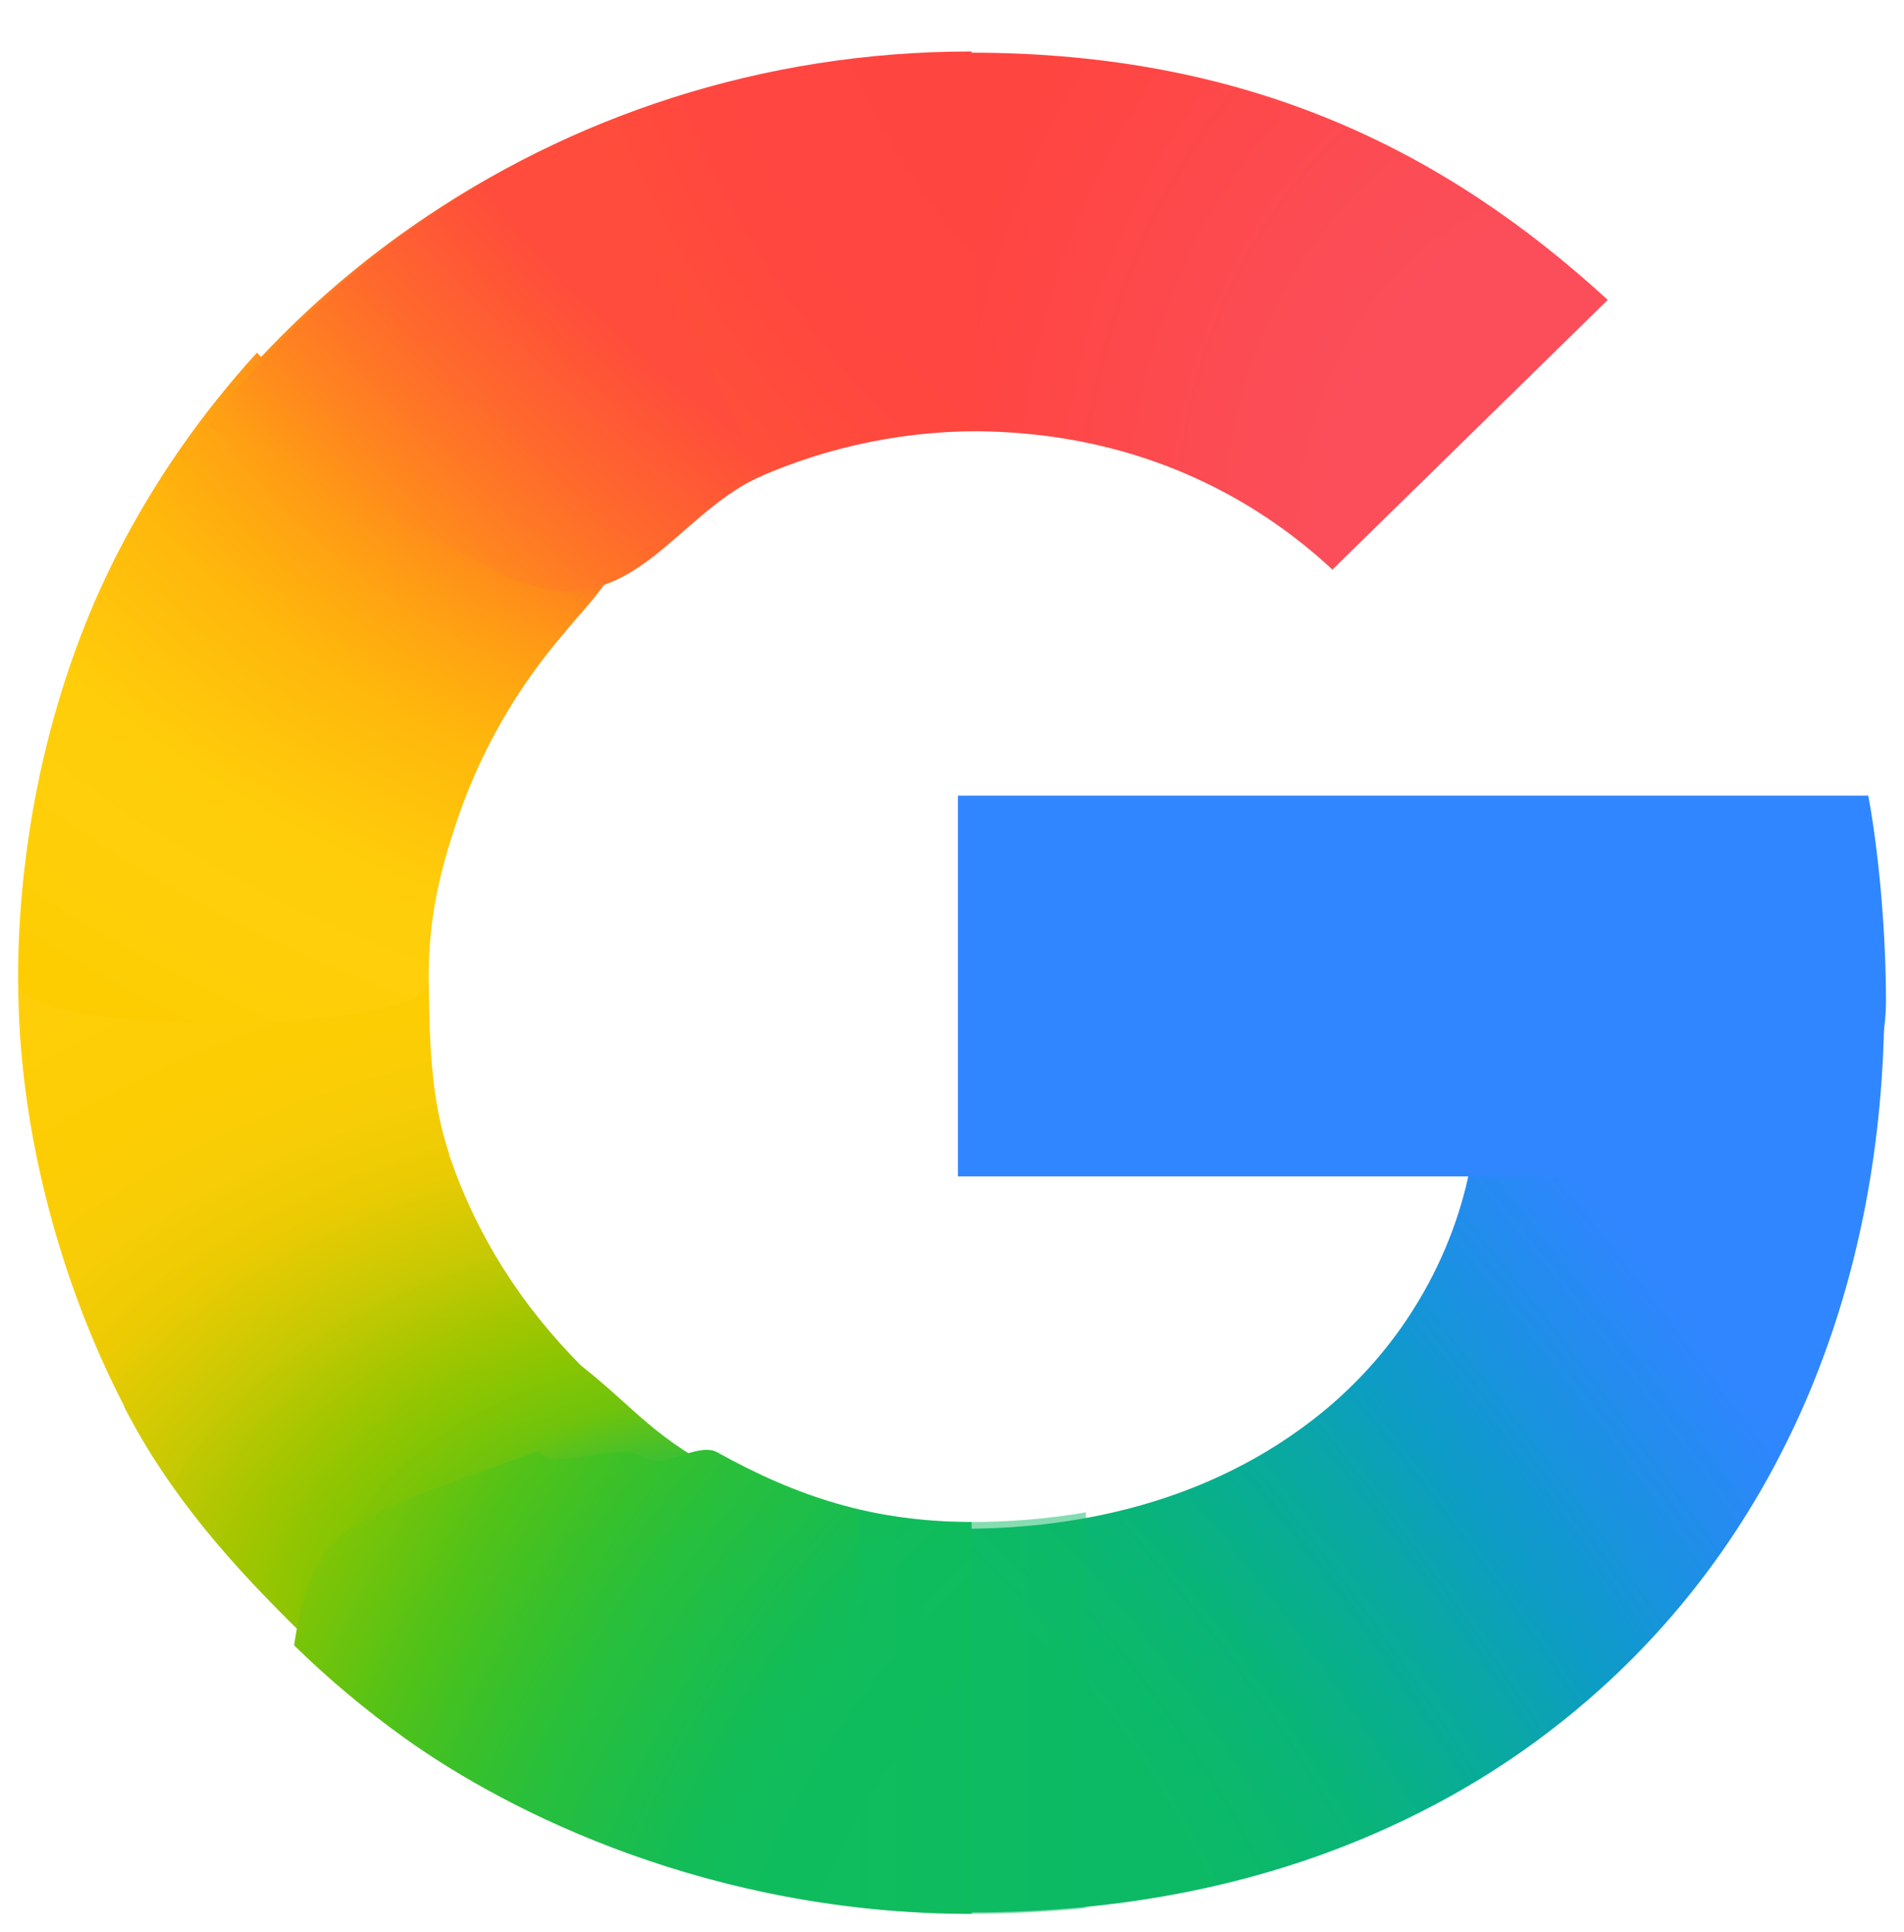
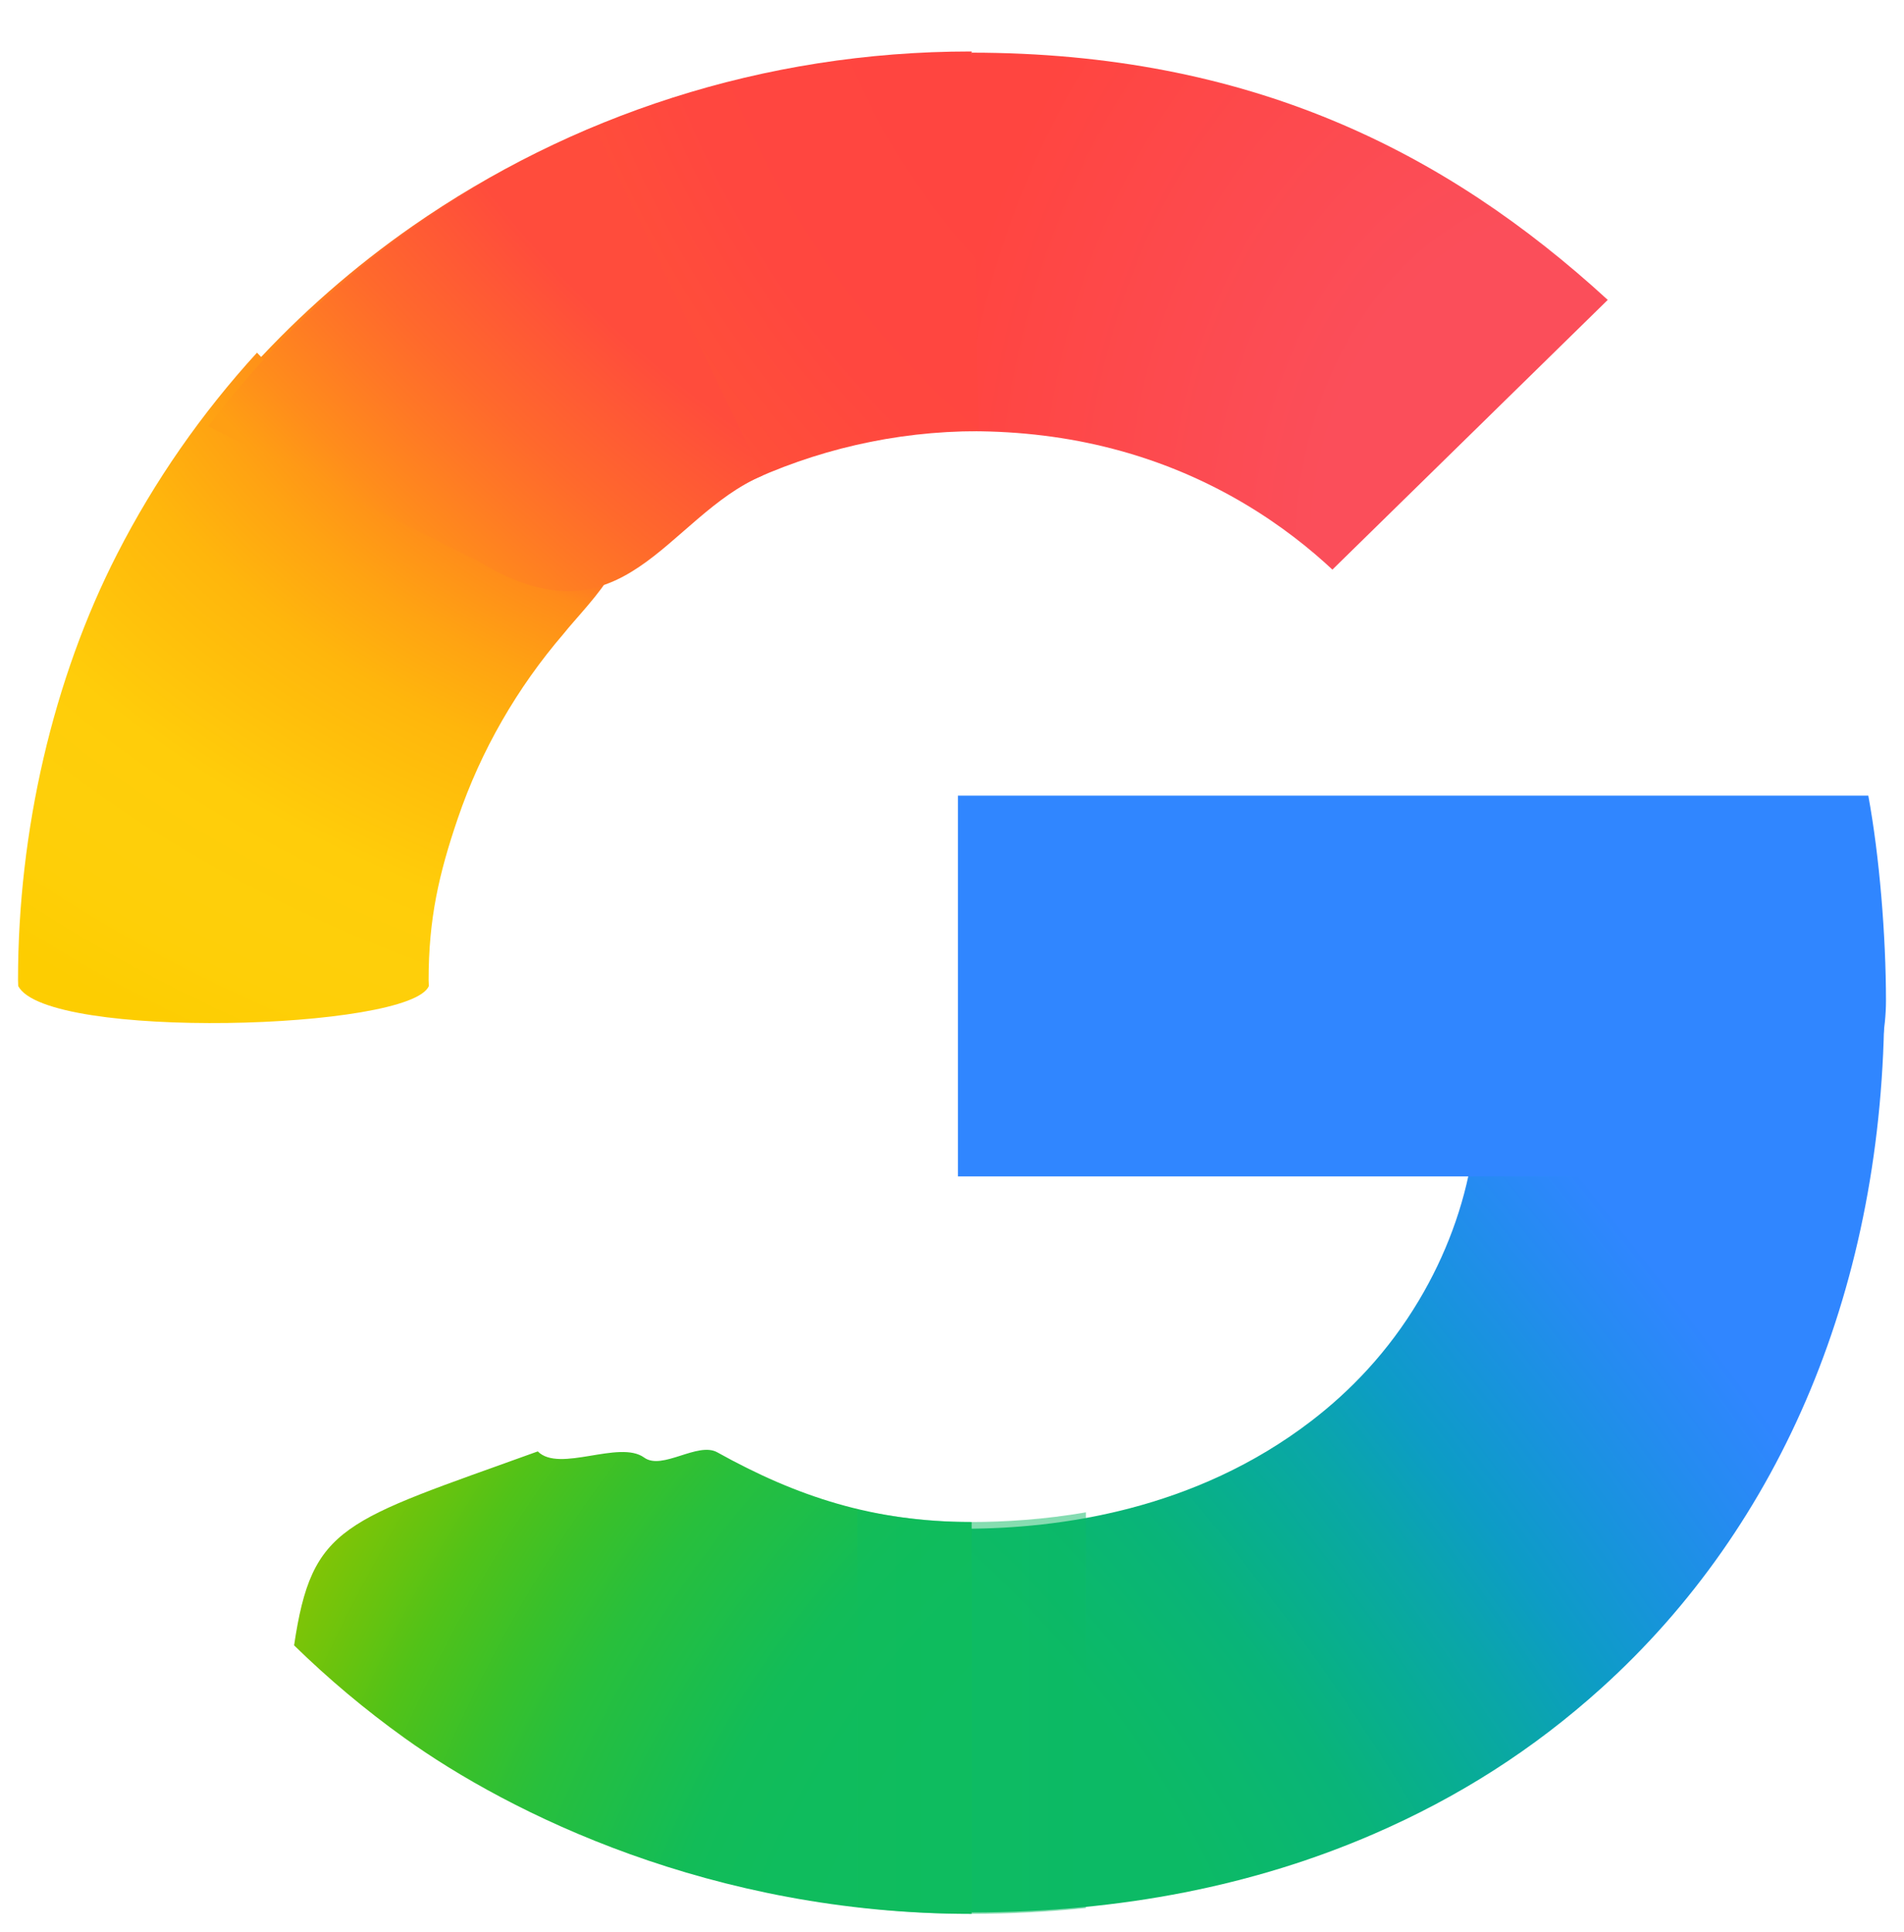
<svg xmlns="http://www.w3.org/2000/svg" fill="none" height="100%" overflow="visible" preserveAspectRatio="none" style="display: block;" viewBox="0 0 49.656 50.368" width="100%">
  <g id="Group">
    <g filter="url(#filter0_f_0_7552)" id="Vector">
-       <path d="M0.475 25.708C0.5 29.531 1.59 33.475 3.239 36.66V36.681C4.43 38.994 6.058 40.821 7.913 42.63L19.114 38.543C16.995 37.467 16.672 36.807 15.153 35.603C13.6 34.038 12.443 32.241 11.723 30.134H11.694L11.723 30.112C11.249 28.72 11.202 27.243 11.184 25.708H0.475Z" fill="url(#paint0_radial_0_7552)" />
-     </g>
+       </g>
    <g filter="url(#filter1_f_0_7552)" id="Vector_2">
      <path d="M25.34 1.373C24.232 5.262 24.656 9.043 25.34 11.243C26.618 11.244 27.85 11.396 29.017 11.7C31.695 12.396 33.588 13.767 34.749 14.851L41.93 7.819C37.676 3.918 32.556 1.379 25.34 1.373Z" fill="url(#paint1_radial_0_7552)" />
    </g>
    <g filter="url(#filter2_f_0_7552)" id="Vector_3">
      <path d="M25.316 1.342C19.885 1.342 14.871 3.034 10.762 5.893C9.237 6.955 7.837 8.182 6.59 9.545C6.264 12.609 9.035 16.375 14.523 16.344C17.186 13.246 21.124 11.242 25.507 11.242C25.511 11.242 25.515 11.243 25.519 11.243L25.34 1.342C25.331 1.342 25.324 1.342 25.316 1.342Z" fill="url(#paint2_radial_0_7552)" />
    </g>
    <g filter="url(#filter3_f_0_7552)" id="Vector_4">
      <path d="M43.24 26.817L38.392 30.147C38.18 31.452 37.702 32.737 37.002 33.908C36.201 35.251 35.21 36.272 34.195 37.05C31.16 39.376 27.623 39.855 25.161 39.857C22.616 44.192 22.169 46.363 25.34 49.861C29.262 49.858 32.74 49.15 35.807 47.824C38.025 46.865 39.989 45.615 41.768 44.008C44.118 41.886 45.959 39.259 47.215 36.238C48.471 33.217 49.143 29.801 49.143 26.096L43.24 26.817Z" fill="url(#paint3_radial_0_7552)" />
    </g>
    <g filter="url(#filter4_f_0_7552)" id="Vector_5">
      <path d="M24.982 20.744V30.672H48.303C48.508 29.313 49.186 27.553 49.186 26.096C49.186 24.394 49.015 22.315 48.725 20.744H24.982Z" fill="#3086FF" />
    </g>
    <g filter="url(#filter5_f_0_7552)" id="Vector_6">
      <path d="M6.702 9.195C5.263 10.77 4.033 12.532 3.058 14.438C1.386 17.698 0.47 21.661 0.47 25.545C0.47 25.6 0.475 25.653 0.475 25.708C1.216 27.128 10.706 26.856 11.184 25.708C11.184 25.654 11.178 25.602 11.178 25.549C11.178 23.955 11.447 22.781 11.938 21.341C12.543 19.564 13.49 17.928 14.702 16.519C14.977 16.168 15.709 15.414 15.923 14.962C16.005 14.79 15.775 14.693 15.762 14.633C15.748 14.565 15.441 14.619 15.372 14.569C15.153 14.408 14.72 14.325 14.457 14.25C13.895 14.091 12.964 13.74 12.447 13.377C10.812 12.227 8.26 10.853 6.702 9.195Z" fill="url(#paint4_radial_0_7552)" />
    </g>
    <g filter="url(#filter6_f_0_7552)" id="Vector_7">
      <path d="M12.482 14.639C16.273 16.936 17.364 13.48 19.885 12.399L15.5 3.305C13.886 3.983 12.363 4.825 10.948 5.809C8.837 7.279 6.972 9.073 5.431 11.114L12.482 14.639Z" fill="url(#paint5_radial_0_7552)" />
    </g>
    <g filter="url(#filter7_f_0_7552)" id="Vector_8">
      <path d="M14.025 37.841C8.935 39.678 8.139 39.744 7.67 42.898C8.565 43.772 9.527 44.58 10.55 45.313C13.292 47.279 18.569 49.898 25.316 49.898C25.324 49.898 25.332 49.897 25.34 49.897V39.682C25.334 39.682 25.329 39.682 25.323 39.682C22.797 39.682 20.778 39.019 18.707 37.865C18.197 37.58 17.271 38.344 16.8 38.002C16.151 37.531 14.588 38.408 14.025 37.841Z" fill="url(#paint6_radial_0_7552)" />
    </g>
    <g filter="url(#filter8_f_0_7552)" id="Vector_9" opacity="0.5">
      <path d="M22.359 39.36V49.72C23.303 49.831 24.285 49.898 25.316 49.898C26.349 49.898 27.349 49.845 28.32 49.747V39.43C27.232 39.616 26.207 39.682 25.323 39.682C24.306 39.682 23.317 39.564 22.359 39.36Z" fill="url(#paint7_linear_0_7552)" />
    </g>
  </g>
  <defs>
    <filter color-interpolation-filters="sRGB" filterUnits="userSpaceOnUse" height="17.863" id="filter0_f_0_7552" width="19.58" x="0.005" y="25.238">
      <feFlood flood-opacity="0" result="BackgroundImageFix" />
      <feBlend in="SourceGraphic" in2="BackgroundImageFix" mode="normal" result="shape" />
      <feGaussianBlur result="effect1_foregroundBlur_0_7552" stdDeviation="0.235" />
    </filter>
    <filter color-interpolation-filters="sRGB" filterUnits="userSpaceOnUse" height="14.419" id="filter1_f_0_7552" width="18.211" x="24.189" y="0.902">
      <feFlood flood-opacity="0" result="BackgroundImageFix" />
      <feBlend in="SourceGraphic" in2="BackgroundImageFix" mode="normal" result="shape" />
      <feGaussianBlur result="effect1_foregroundBlur_0_7552" stdDeviation="0.235" />
    </filter>
    <filter color-interpolation-filters="sRGB" filterUnits="userSpaceOnUse" height="15.942" id="filter2_f_0_7552" width="19.894" x="6.095" y="0.872">
      <feFlood flood-opacity="0" result="BackgroundImageFix" />
      <feBlend in="SourceGraphic" in2="BackgroundImageFix" mode="normal" result="shape" />
      <feGaussianBlur result="effect1_foregroundBlur_0_7552" stdDeviation="0.235" />
    </filter>
    <filter color-interpolation-filters="sRGB" filterUnits="userSpaceOnUse" height="24.705" id="filter3_f_0_7552" width="26.977" x="22.636" y="25.626">
      <feFlood flood-opacity="0" result="BackgroundImageFix" />
      <feBlend in="SourceGraphic" in2="BackgroundImageFix" mode="normal" result="shape" />
      <feGaussianBlur result="effect1_foregroundBlur_0_7552" stdDeviation="0.235" />
    </filter>
    <filter color-interpolation-filters="sRGB" filterUnits="userSpaceOnUse" height="10.868" id="filter4_f_0_7552" width="25.145" x="24.512" y="20.274">
      <feFlood flood-opacity="0" result="BackgroundImageFix" />
      <feBlend in="SourceGraphic" in2="BackgroundImageFix" mode="normal" result="shape" />
      <feGaussianBlur result="effect1_foregroundBlur_0_7552" stdDeviation="0.235" />
    </filter>
    <filter color-interpolation-filters="sRGB" filterUnits="userSpaceOnUse" height="18.419" id="filter5_f_0_7552" width="16.411" x="-9.26417e-09" y="8.725">
      <feFlood flood-opacity="0" result="BackgroundImageFix" />
      <feBlend in="SourceGraphic" in2="BackgroundImageFix" mode="normal" result="shape" />
      <feGaussianBlur result="effect1_foregroundBlur_0_7552" stdDeviation="0.235" />
    </filter>
    <filter color-interpolation-filters="sRGB" filterUnits="userSpaceOnUse" height="18.716" id="filter6_f_0_7552" width="21.063" x="2.126" y="0">
      <feFlood flood-opacity="0" result="BackgroundImageFix" />
      <feBlend in="SourceGraphic" in2="BackgroundImageFix" mode="normal" result="shape" />
      <feGaussianBlur result="effect1_foregroundBlur_0_7552" stdDeviation="1.652" />
    </filter>
    <filter color-interpolation-filters="sRGB" filterUnits="userSpaceOnUse" height="13.038" id="filter7_f_0_7552" width="18.61" x="7.2" y="37.33">
      <feFlood flood-opacity="0" result="BackgroundImageFix" />
      <feBlend in="SourceGraphic" in2="BackgroundImageFix" mode="normal" result="shape" />
      <feGaussianBlur result="effect1_foregroundBlur_0_7552" stdDeviation="0.235" />
    </filter>
    <filter color-interpolation-filters="sRGB" filterUnits="userSpaceOnUse" height="11.477" id="filter8_f_0_7552" width="6.902" x="21.889" y="38.89">
      <feFlood flood-opacity="0" result="BackgroundImageFix" />
      <feBlend in="SourceGraphic" in2="BackgroundImageFix" mode="normal" result="shape" />
      <feGaussianBlur result="effect1_foregroundBlur_0_7552" stdDeviation="0.235" />
    </filter>
    <radialGradient cx="0" cy="0" gradientTransform="translate(18.89 42.27) rotate(-92.389) scale(23.925 35.891)" gradientUnits="userSpaceOnUse" id="paint0_radial_0_7552" r="1">
      <stop offset="0.142" stop-color="#1ABD4D" />
      <stop offset="0.248" stop-color="#6EC30D" />
      <stop offset="0.312" stop-color="#8AC502" />
      <stop offset="0.366" stop-color="#A2C600" />
      <stop offset="0.446" stop-color="#C8C903" />
      <stop offset="0.54" stop-color="#EBCB03" />
      <stop offset="0.616" stop-color="#F7CD07" />
      <stop offset="0.699" stop-color="#FDCD04" />
      <stop offset="0.771" stop-color="#FDCE05" />
      <stop offset="0.861" stop-color="#FFCE0A" />
    </radialGradient>
    <radialGradient cx="0" cy="0" gradientTransform="translate(41.258 14.342) scale(16.939 21.419)" gradientUnits="userSpaceOnUse" id="paint1_radial_0_7552" r="1">
      <stop offset="0.408" stop-color="#FB4E5A" />
      <stop offset="1" stop-color="#FF4540" />
    </radialGradient>
    <radialGradient cx="0" cy="0" gradientTransform="translate(32.007 -1.759) rotate(151.53) scale(26.998 36.222)" gradientUnits="userSpaceOnUse" id="paint2_radial_0_7552" r="1">
      <stop offset="0.231" stop-color="#FF4541" />
      <stop offset="0.312" stop-color="#FF4540" />
      <stop offset="0.458" stop-color="#FF4640" />
      <stop offset="0.54" stop-color="#FF473F" />
      <stop offset="0.699" stop-color="#FF5138" />
      <stop offset="0.771" stop-color="#FF5B33" />
      <stop offset="0.861" stop-color="#FF6C29" />
      <stop offset="1" stop-color="#FF8C18" />
    </radialGradient>
    <radialGradient cx="0" cy="0" gradientTransform="translate(25.692 46.754) rotate(-128.041) scale(69.847 25.919)" gradientUnits="userSpaceOnUse" id="paint3_radial_0_7552" r="1">
      <stop offset="0.132" stop-color="#0CBA65" />
      <stop offset="0.21" stop-color="#0BB86D" />
      <stop offset="0.297" stop-color="#09B479" />
      <stop offset="0.396" stop-color="#08AD93" />
      <stop offset="0.477" stop-color="#0AA6A9" />
      <stop offset="0.568" stop-color="#0D9CC6" />
      <stop offset="0.667" stop-color="#1893DD" />
      <stop offset="0.769" stop-color="#258BF1" />
      <stop offset="0.859" stop-color="#3086FF" />
    </radialGradient>
    <radialGradient cx="0" cy="0" gradientTransform="translate(23.236 5.875) rotate(96.758) scale(25.884 36.533)" gradientUnits="userSpaceOnUse" id="paint4_radial_0_7552" r="1">
      <stop offset="0.366" stop-color="#FF4E3A" />
      <stop offset="0.458" stop-color="#FF8A1B" />
      <stop offset="0.54" stop-color="#FFA312" />
      <stop offset="0.616" stop-color="#FFB60C" />
      <stop offset="0.771" stop-color="#FFCD0A" />
      <stop offset="0.861" stop-color="#FECF0A" />
      <stop offset="0.915" stop-color="#FECF08" />
      <stop offset="1" stop-color="#FDCD01" />
    </radialGradient>
    <radialGradient cx="0" cy="0" gradientTransform="translate(18.953 5.609) rotate(132.723) scale(12.977 36.672)" gradientUnits="userSpaceOnUse" id="paint5_radial_0_7552" r="1">
      <stop offset="0.316" stop-color="#FF4C3C" />
      <stop offset="0.604" stop-color="#FF692C" />
      <stop offset="0.727" stop-color="#FF7825" />
      <stop offset="0.885" stop-color="#FF8D1B" />
      <stop offset="1" stop-color="#FF9F13" />
    </radialGradient>
    <radialGradient cx="0" cy="0" gradientTransform="translate(32.007 52.852) rotate(-151.53) scale(26.998 36.222)" gradientUnits="userSpaceOnUse" id="paint6_radial_0_7552" r="1">
      <stop offset="0.231" stop-color="#0FBC5F" />
      <stop offset="0.312" stop-color="#0FBC5F" />
      <stop offset="0.366" stop-color="#0FBC5E" />
      <stop offset="0.458" stop-color="#0FBC5D" />
      <stop offset="0.54" stop-color="#12BC58" />
      <stop offset="0.699" stop-color="#28BF3C" />
      <stop offset="0.771" stop-color="#38C02B" />
      <stop offset="0.861" stop-color="#52C218" />
      <stop offset="0.915" stop-color="#67C30F" />
      <stop offset="1" stop-color="#86C504" />
    </radialGradient>
    <linearGradient gradientUnits="userSpaceOnUse" id="paint7_linear_0_7552" x1="22.359" x2="28.32" y1="44.629" y2="44.629">
      <stop stop-color="#0FBC5C" />
      <stop offset="1" stop-color="#0CBA65" />
    </linearGradient>
  </defs>
</svg>